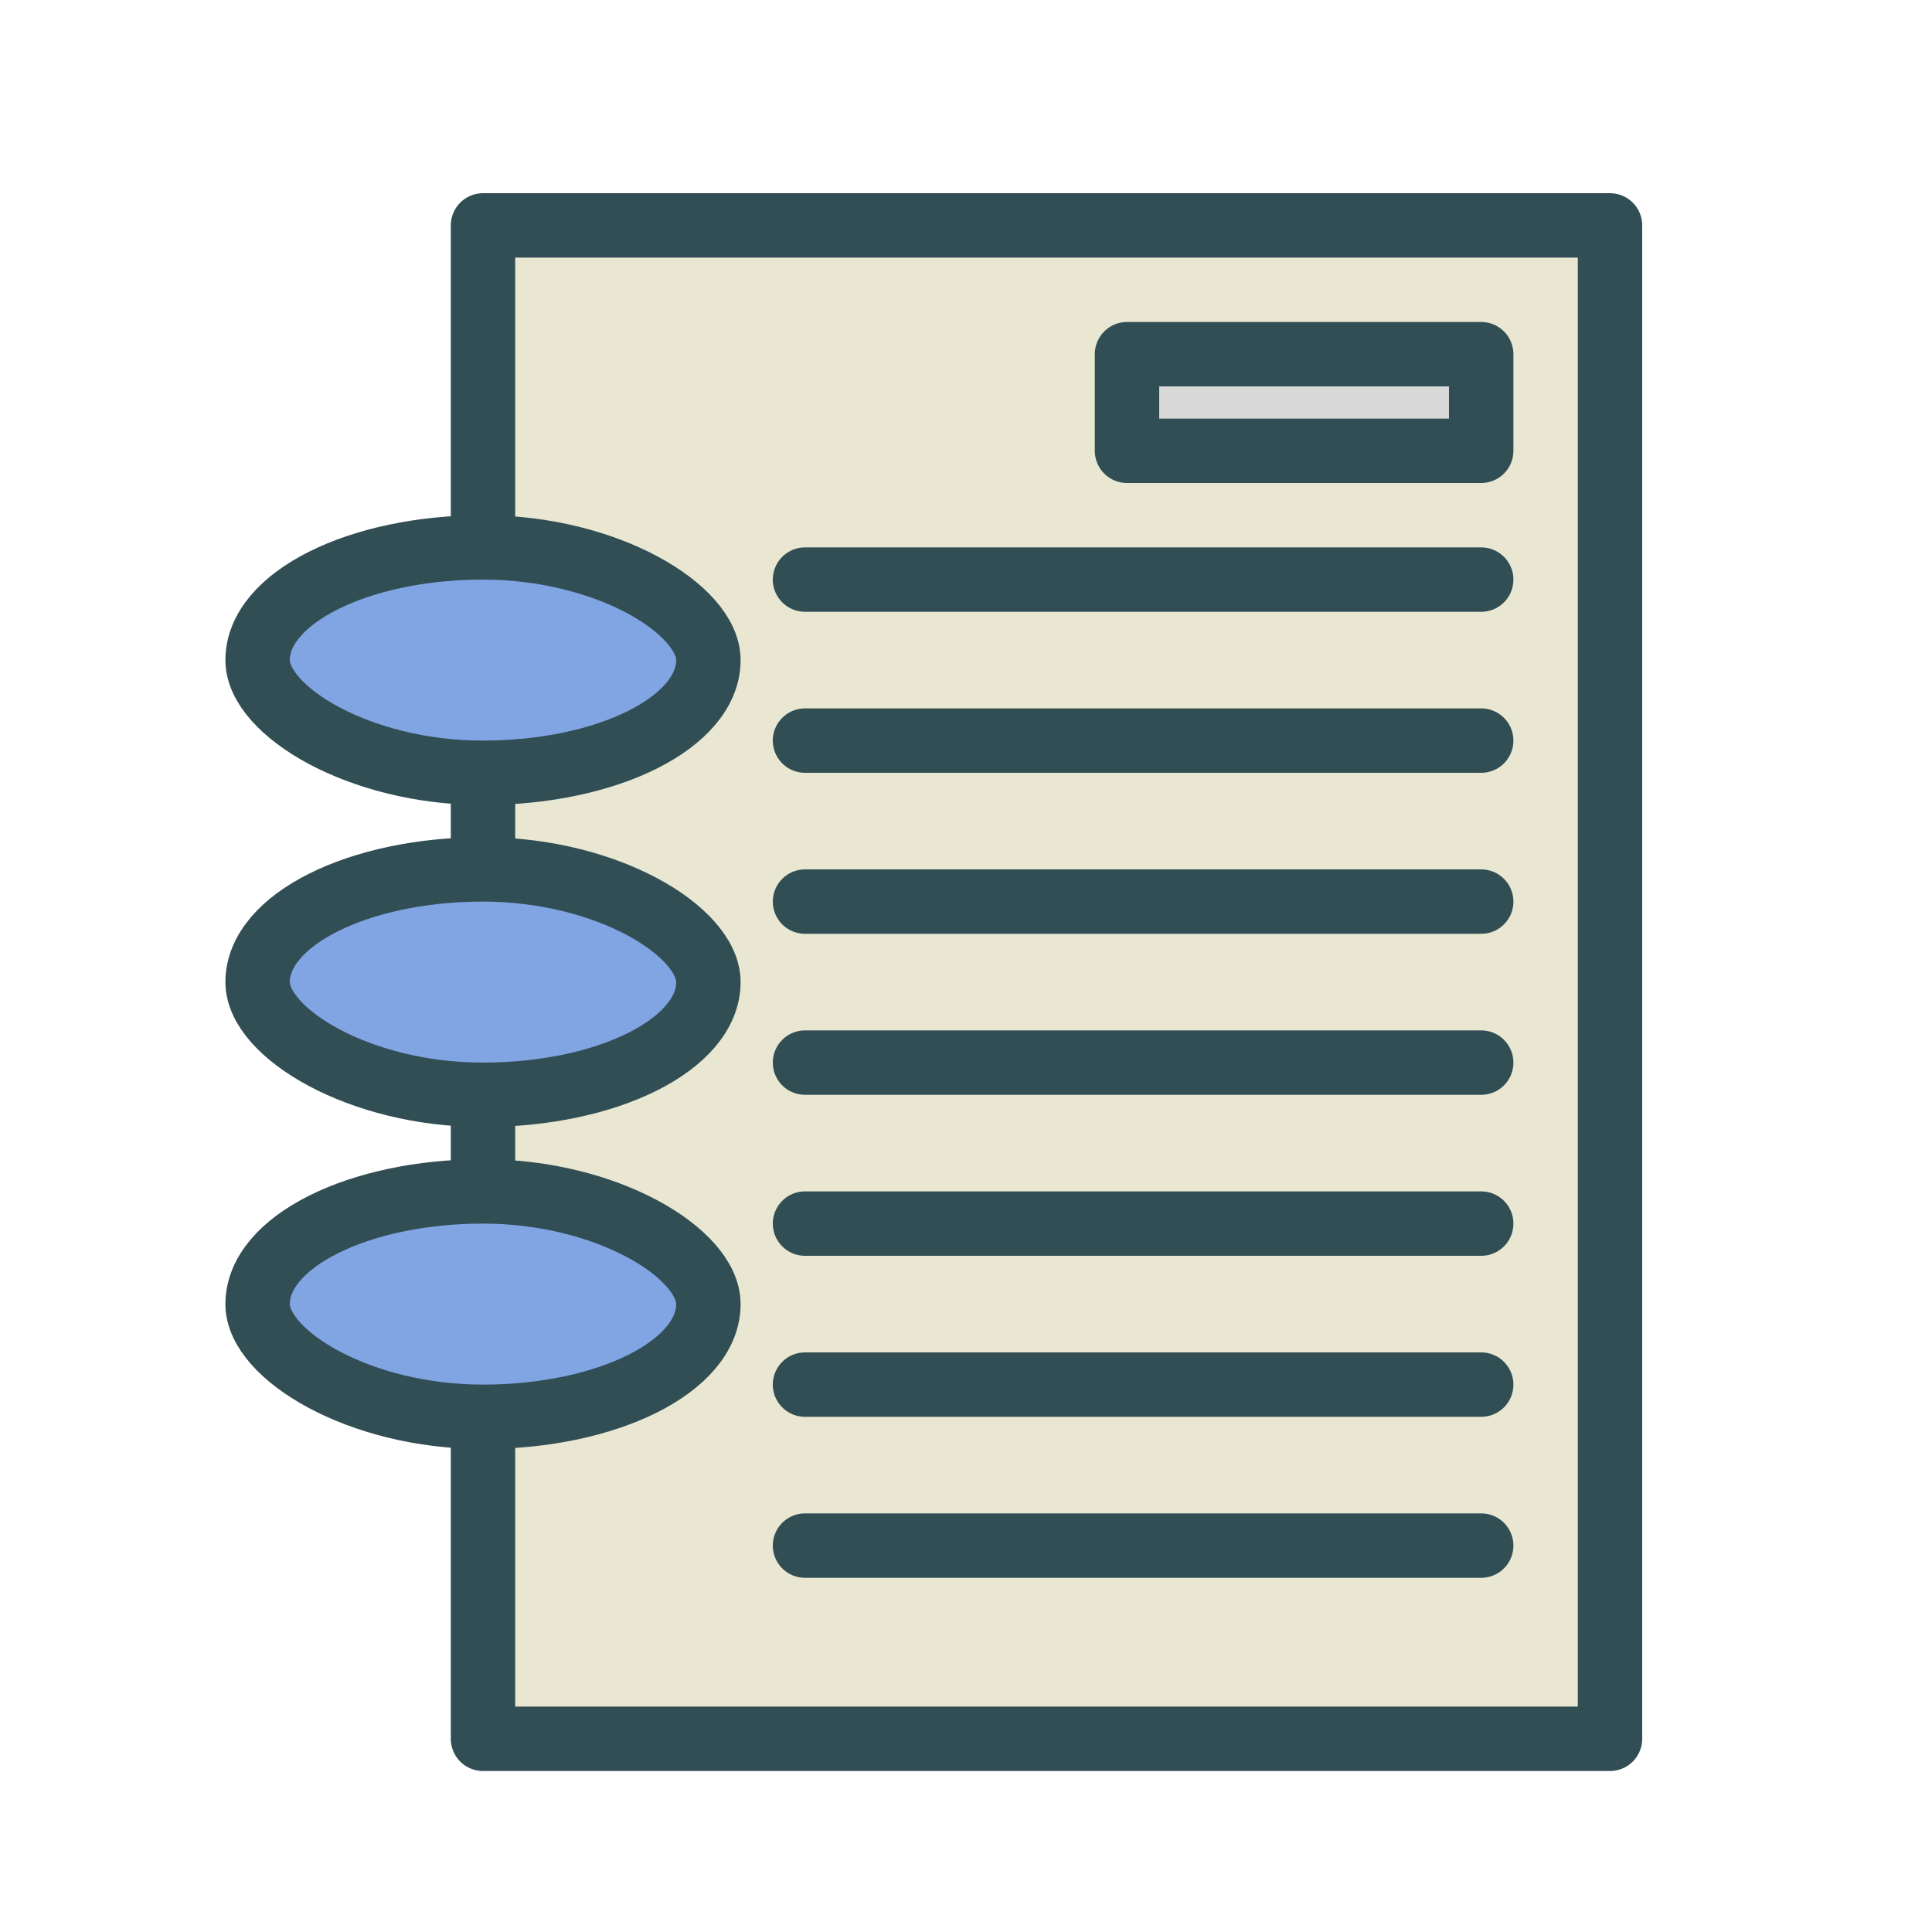
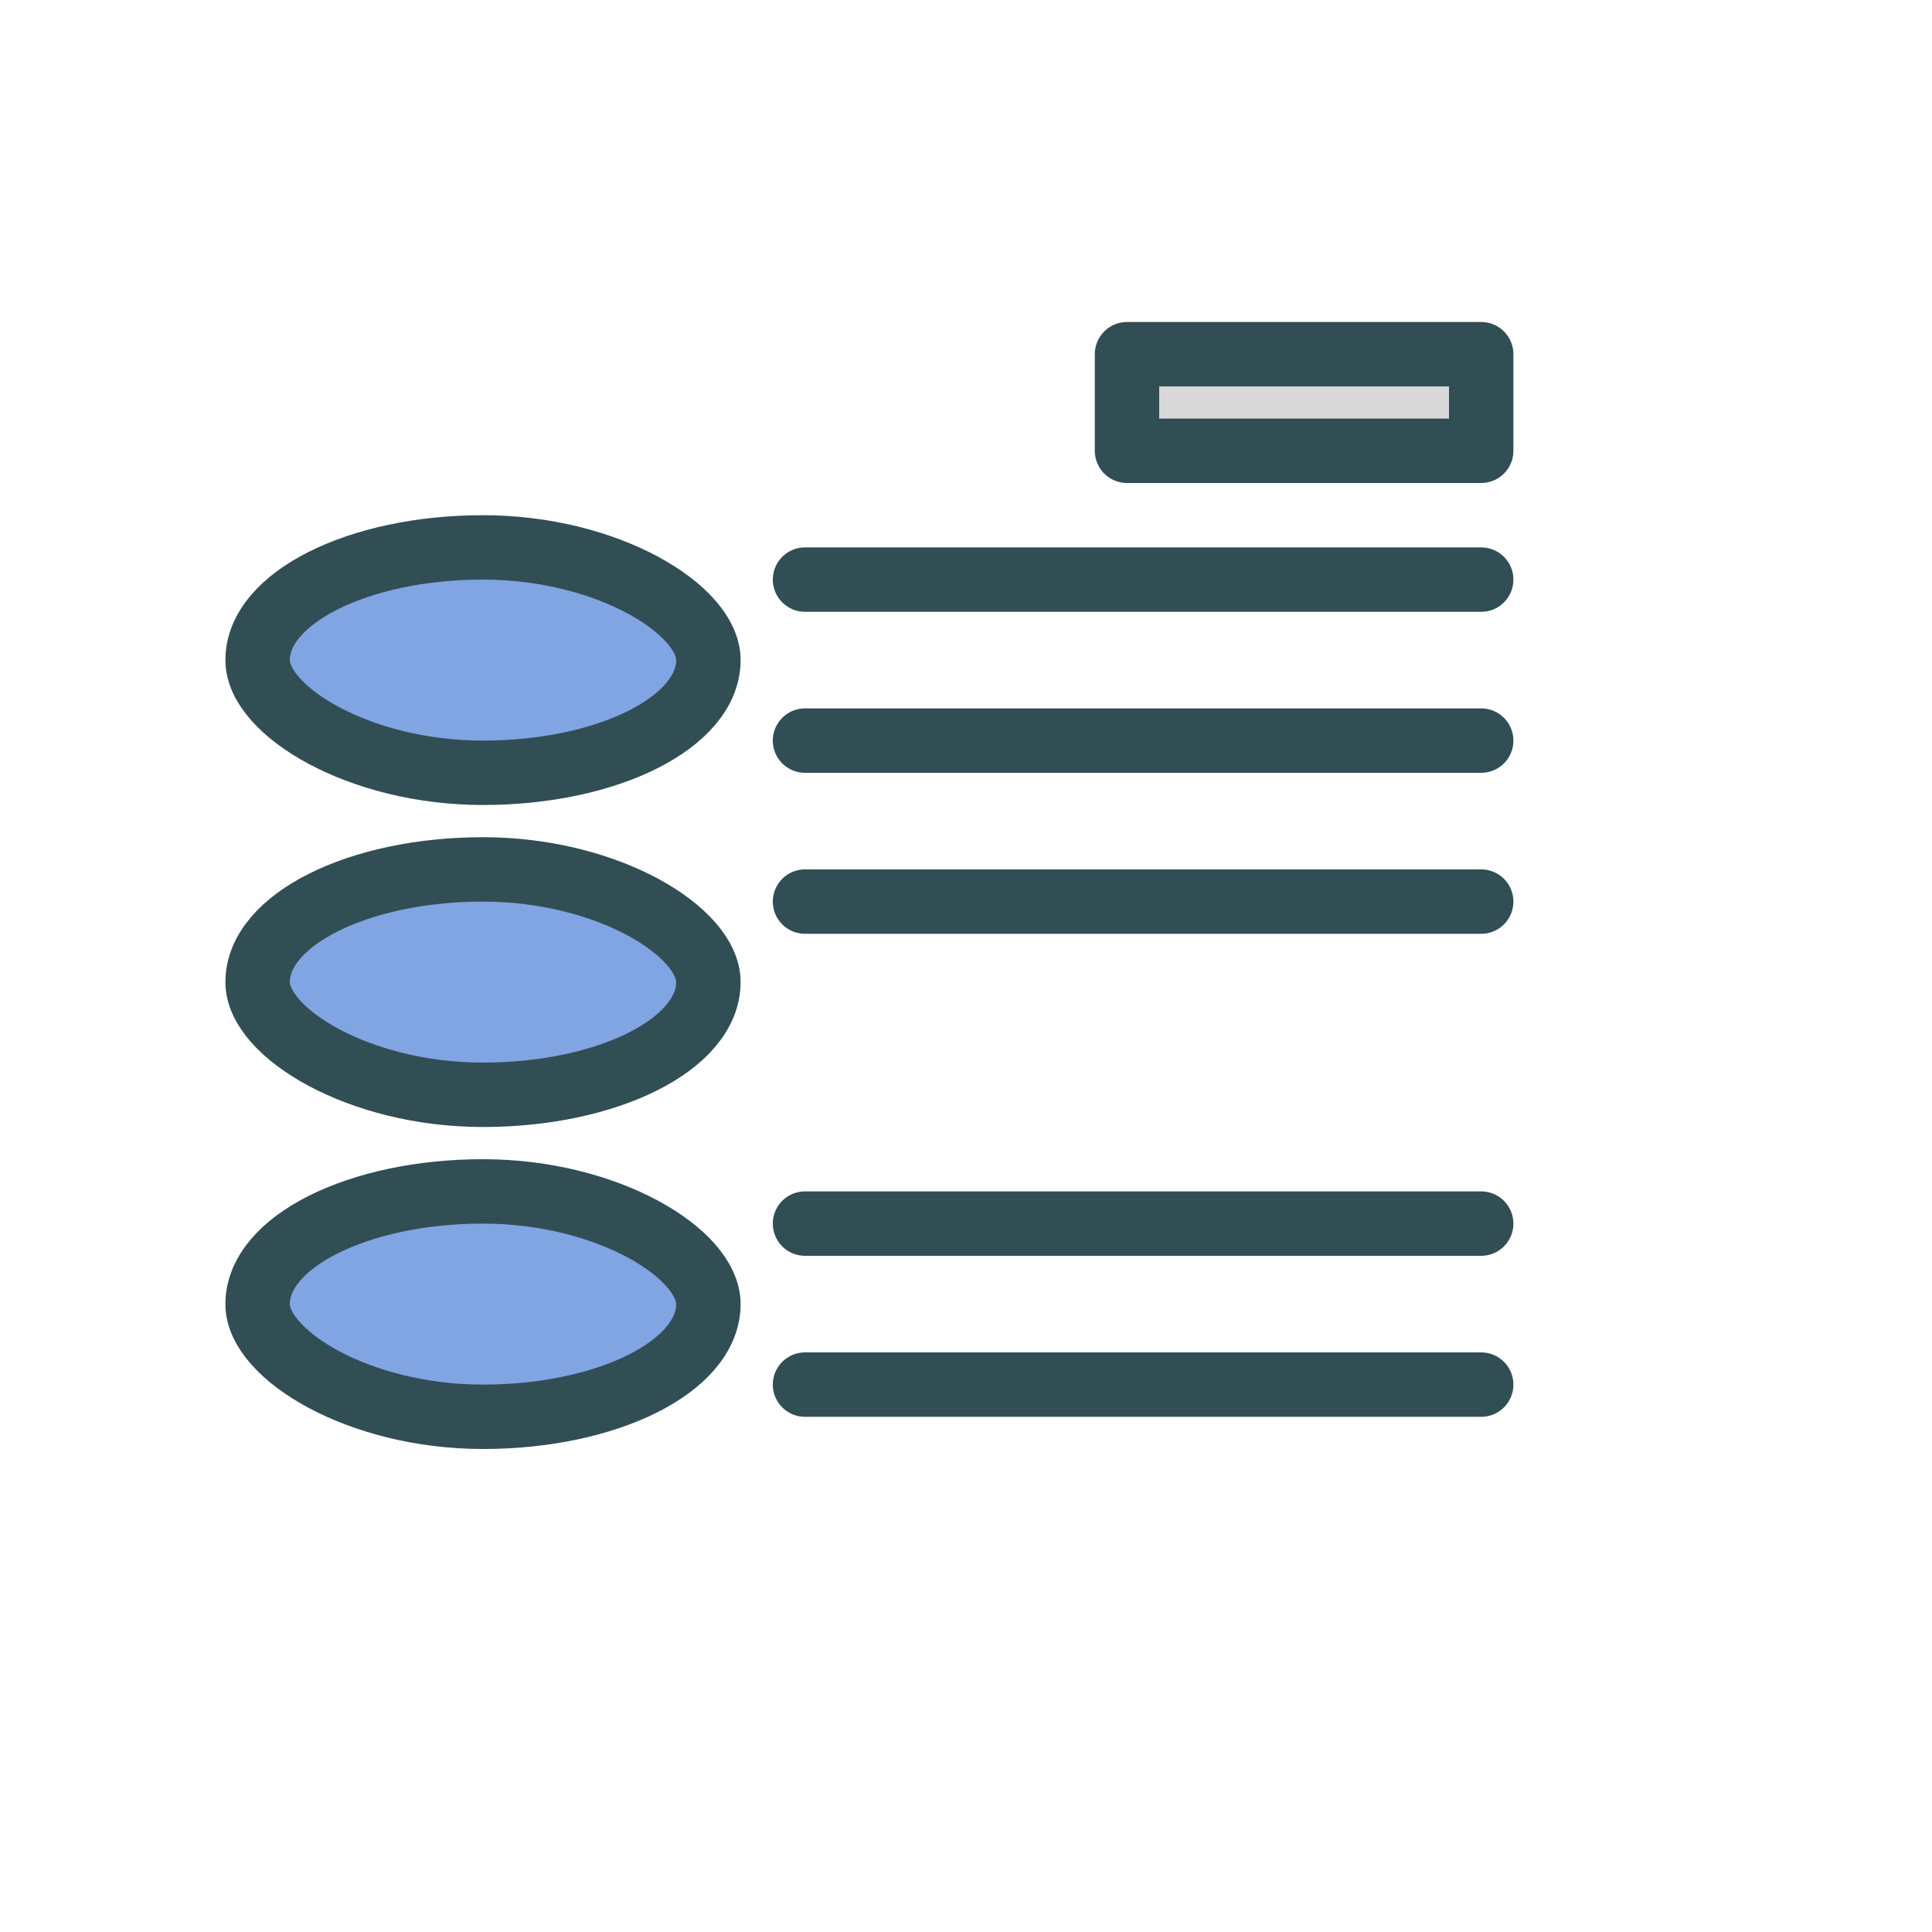
<svg xmlns="http://www.w3.org/2000/svg" xmlns:ns1="http://www.bohemiancoding.com/sketch/ns" width="800px" height="800px" viewBox="0 0 60 60" version="1.1">
  <title>Bill</title>
  <desc>Created with Sketch.</desc>
  <defs>

</defs>
  <g id="colored" stroke="none" stroke-width="1" fill="none" fill-rule="evenodd" ns1:type="MSPage">
    <g id="Marketing_sliced" ns1:type="MSLayerGroup" transform="translate(0, -120)">

</g>
    <g id="Marketing" ns1:type="MSLayerGroup" transform="translate(8, -120)" stroke="#314E55" stroke-width="2" stroke-linecap="round" stroke-linejoin="round">
      <g id="Bill" transform="translate(0, 127)" ns1:type="MSShapeGroup">
-         <path d="M7,30.862 L7,26.549 M7,20.808 L7,16.215 M7,10.703 L7,0 L42,0 L42,47 L7,47 L7,36.365" id="Rectangle-1590" fill="#E9E7D1">
- 
- </path>
        <rect id="Rectangle-1591" fill="#81A4E3" x="0" y="10" width="14" height="7" rx="13">

</rect>
        <rect id="Rectangle-1591" fill="#81A4E3" x="0" y="20" width="14" height="7" rx="13">

</rect>
        <rect id="Rectangle-1591" fill="#81A4E3" x="0" y="30" width="14" height="7" rx="13">

</rect>
        <rect id="Rectangle-1593" fill="#D8D8D8" x="27" y="4" width="11" height="3">

</rect>
        <path d="M17,11 L38,11" id="Line">

</path>
        <path d="M17,16 L38,16" id="Line">

</path>
        <path d="M17,21 L38,21" id="Line">

</path>
-         <path d="M17,26 L38,26" id="Line">
- 
- </path>
        <path d="M17,31 L38,31" id="Line">

</path>
        <path d="M17,36 L38,36" id="Line">

</path>
-         <path d="M17,41 L38,41" id="Line">
- 
- </path>
      </g>
    </g>
  </g>
</svg>